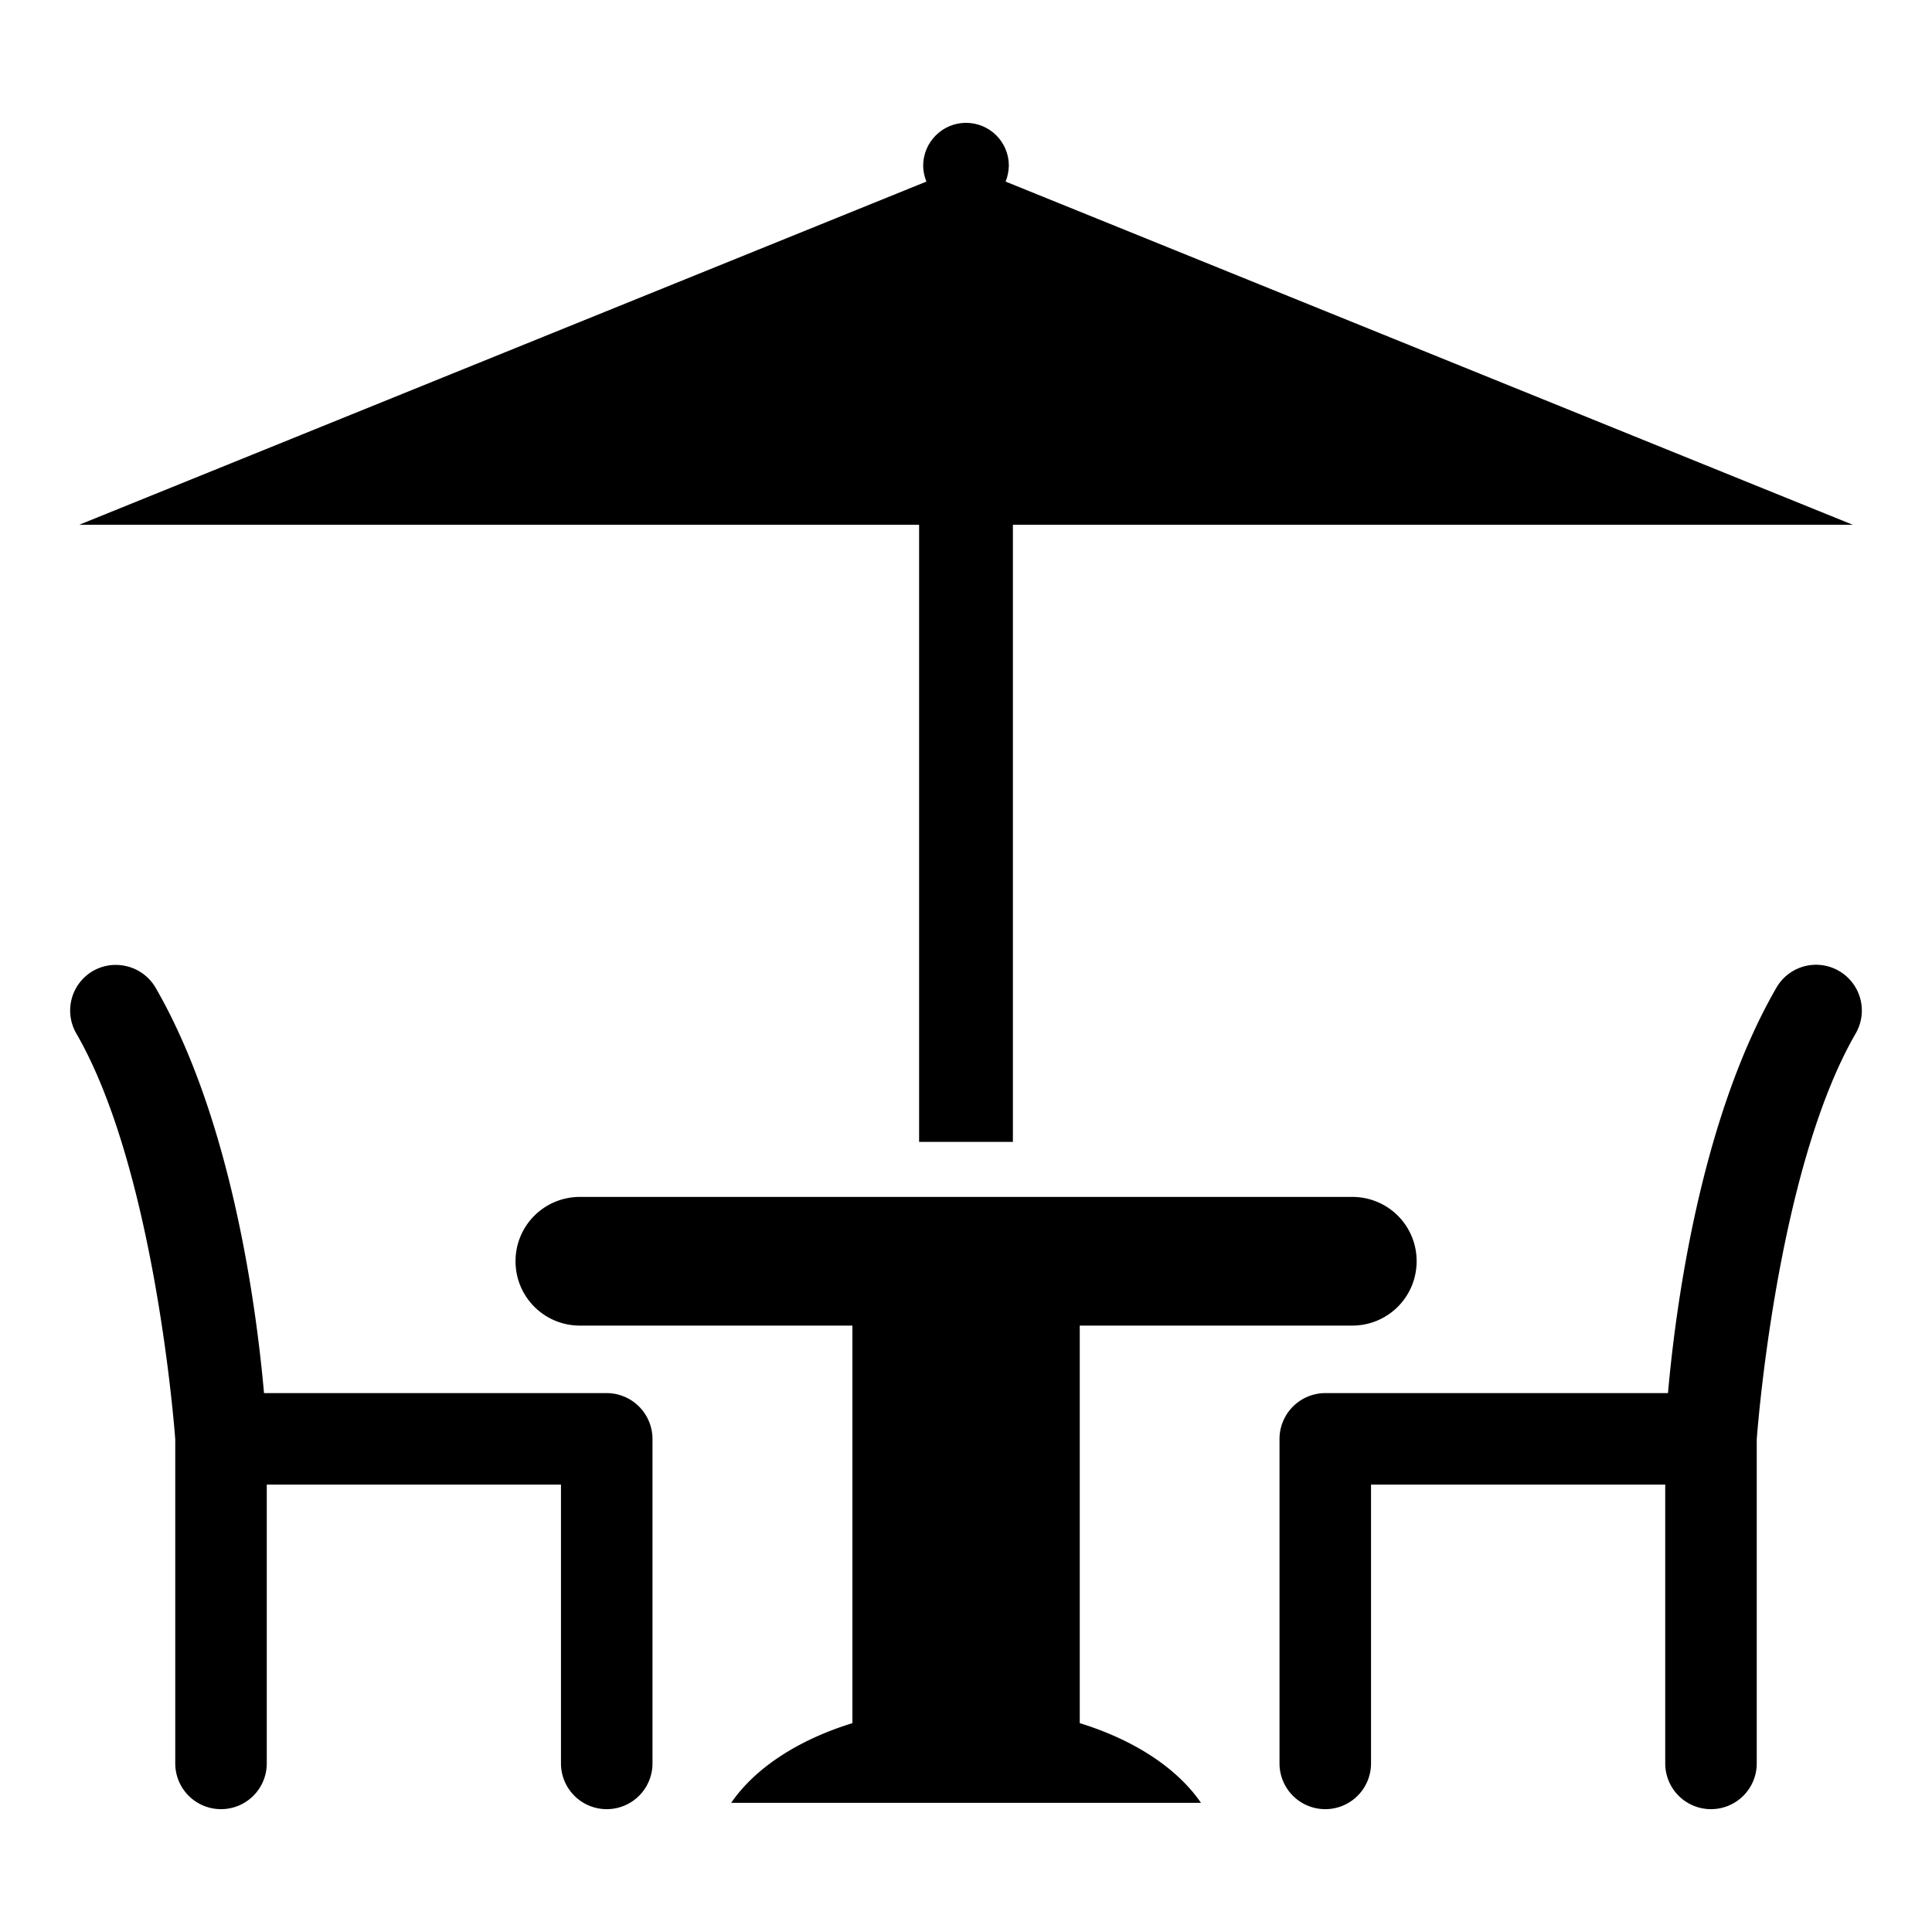
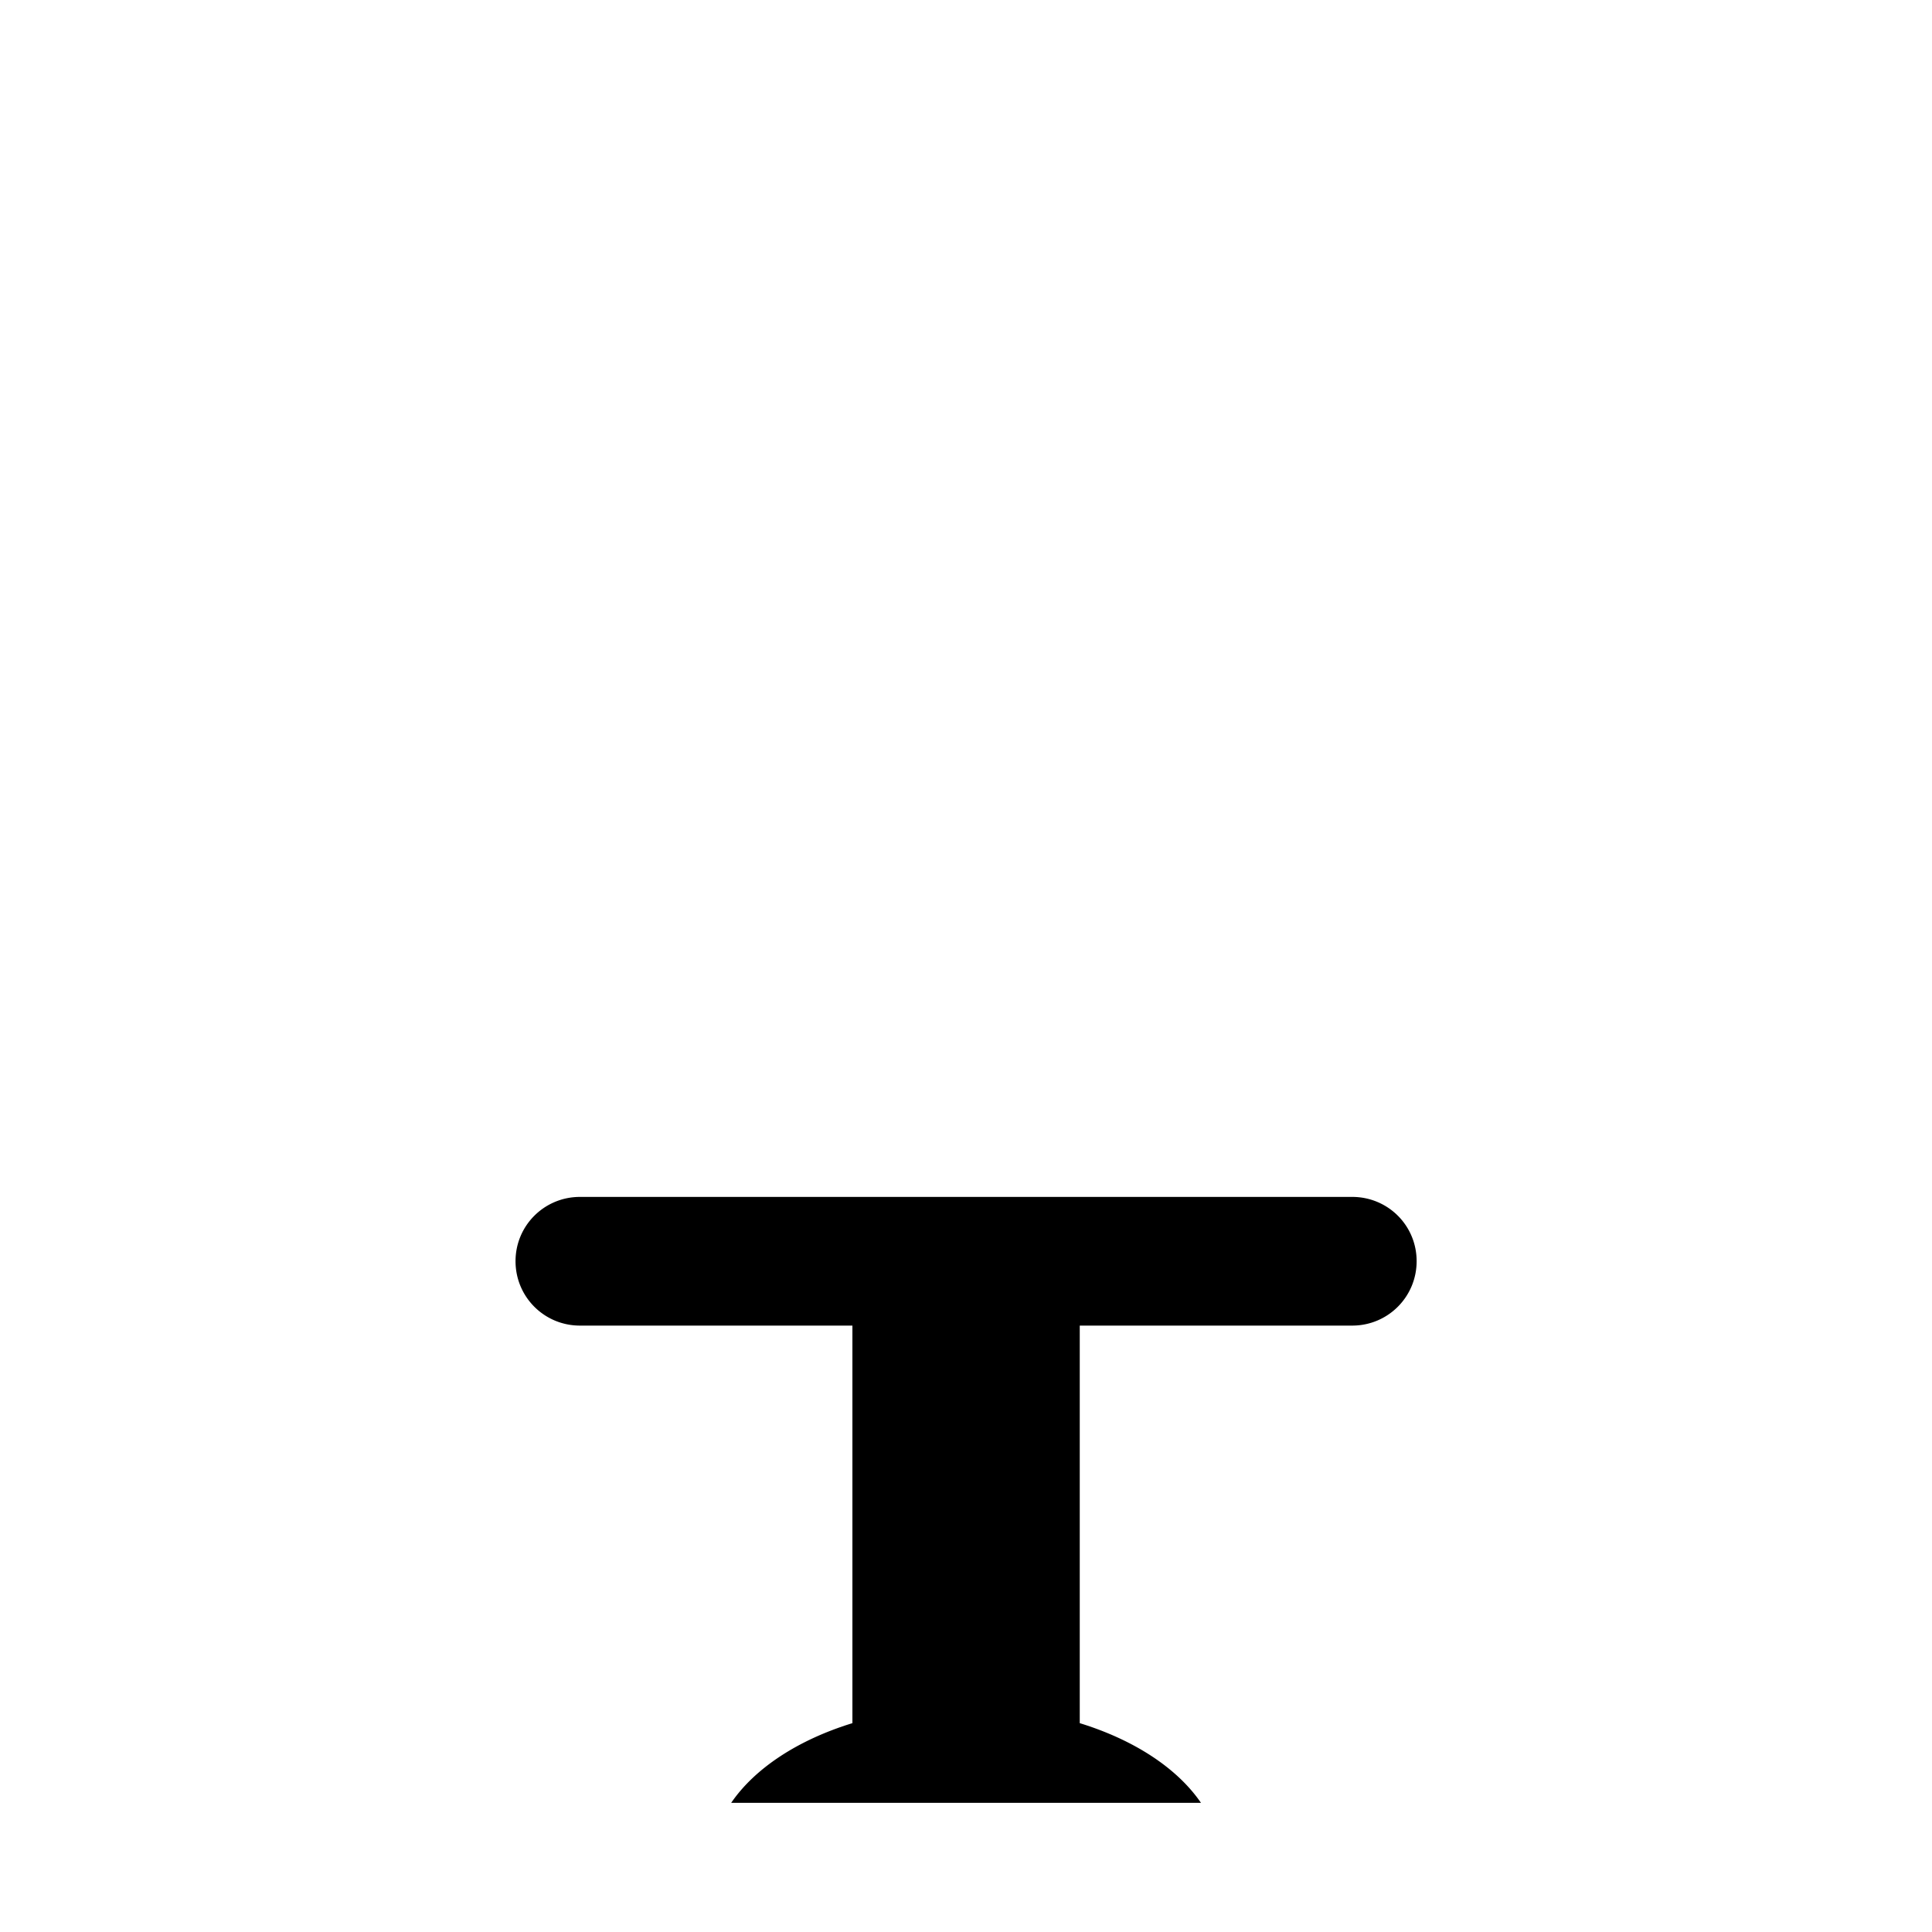
<svg xmlns="http://www.w3.org/2000/svg" width="45" height="45" version="1.1" viewBox="0 0 11.906 11.906">
  <title>Paris Hotel Courtyard Terrace Garden</title>
  <g>
    <path d="m3.574 7.376c-0.22 0-0.397 0.177-0.397 0.396 0 0.22 0.177 0.397 0.397 0.397h1.679v2.45a1.572 0.972 0 0 0-0.747 0.491h2.895a1.572 0.972 0 0 0-0.747-0.491v-2.45h1.679c0.22 0 0.397-0.177 0.397-0.397 0-0.22-0.177-0.396-0.397-0.396z" stop-color="#000000" style="paint-order:stroke markers fill" />
-     <path d="m5.953 0.757c-0.145-8.68e-5 -0.263 0.118-0.264 0.263 1.41e-4 0.034 0.007 0.067 0.02 0.099l-5.221 2.115h5.176v3.803h0.578v-3.803h5.176l-5.221-2.115c0.013-0.031 0.019-0.065 0.02-0.099-1.985e-4 -0.145-0.118-0.263-0.264-0.263z" stop-color="#000000" style="paint-order:stroke markers fill" />
-     <path d="m0.733 5.947a0.282 0.282 0 0 0-0.159 0.036 0.282 0.282 0 0 0-0.103 0.387c0.492 0.852 0.609 2.5 0.609 2.5v1.996a0.282 0.282 0 0 0 0.281 0.283 0.282 0.282 0 0 0 0.283-0.283v-1.717h1.813v1.717a0.282 0.282 0 0 0 0.281 0.283 0.282 0.282 0 0 0 0.283-0.283v-2a0.283 0.283 0 0 0-0.283-0.281h-2.111c-0.045-0.509-0.195-1.679-0.668-2.498a0.282 0.282 0 0 0-0.172-0.131 0.282 0.282 0 0 0-0.054-0.009z" color="#000000" stroke-linecap="round" stroke-linejoin="round" style="-inkscape-stroke:none" />
-     <path d="m11.173 5.946a0.282 0.282 0 0 0-0.226 0.141c-0.473 0.819-0.623 1.989-0.668 2.498h-2.111a0.283 0.283 0 0 0-0.283 0.281v2a0.282 0.282 0 0 0 0.283 0.283 0.282 0.282 0 0 0 0.281-0.283v-1.717h1.813v1.717a0.282 0.282 0 0 0 0.283 0.283 0.282 0.282 0 0 0 0.281-0.283v-1.996s0.117-1.648 0.609-2.5a0.282 0.282 0 0 0-0.103-0.387 0.282 0.282 0 0 0-0.159-0.037z" color="#000000" stroke-linecap="round" stroke-linejoin="round" style="-inkscape-stroke:none" />
  </g>
</svg>